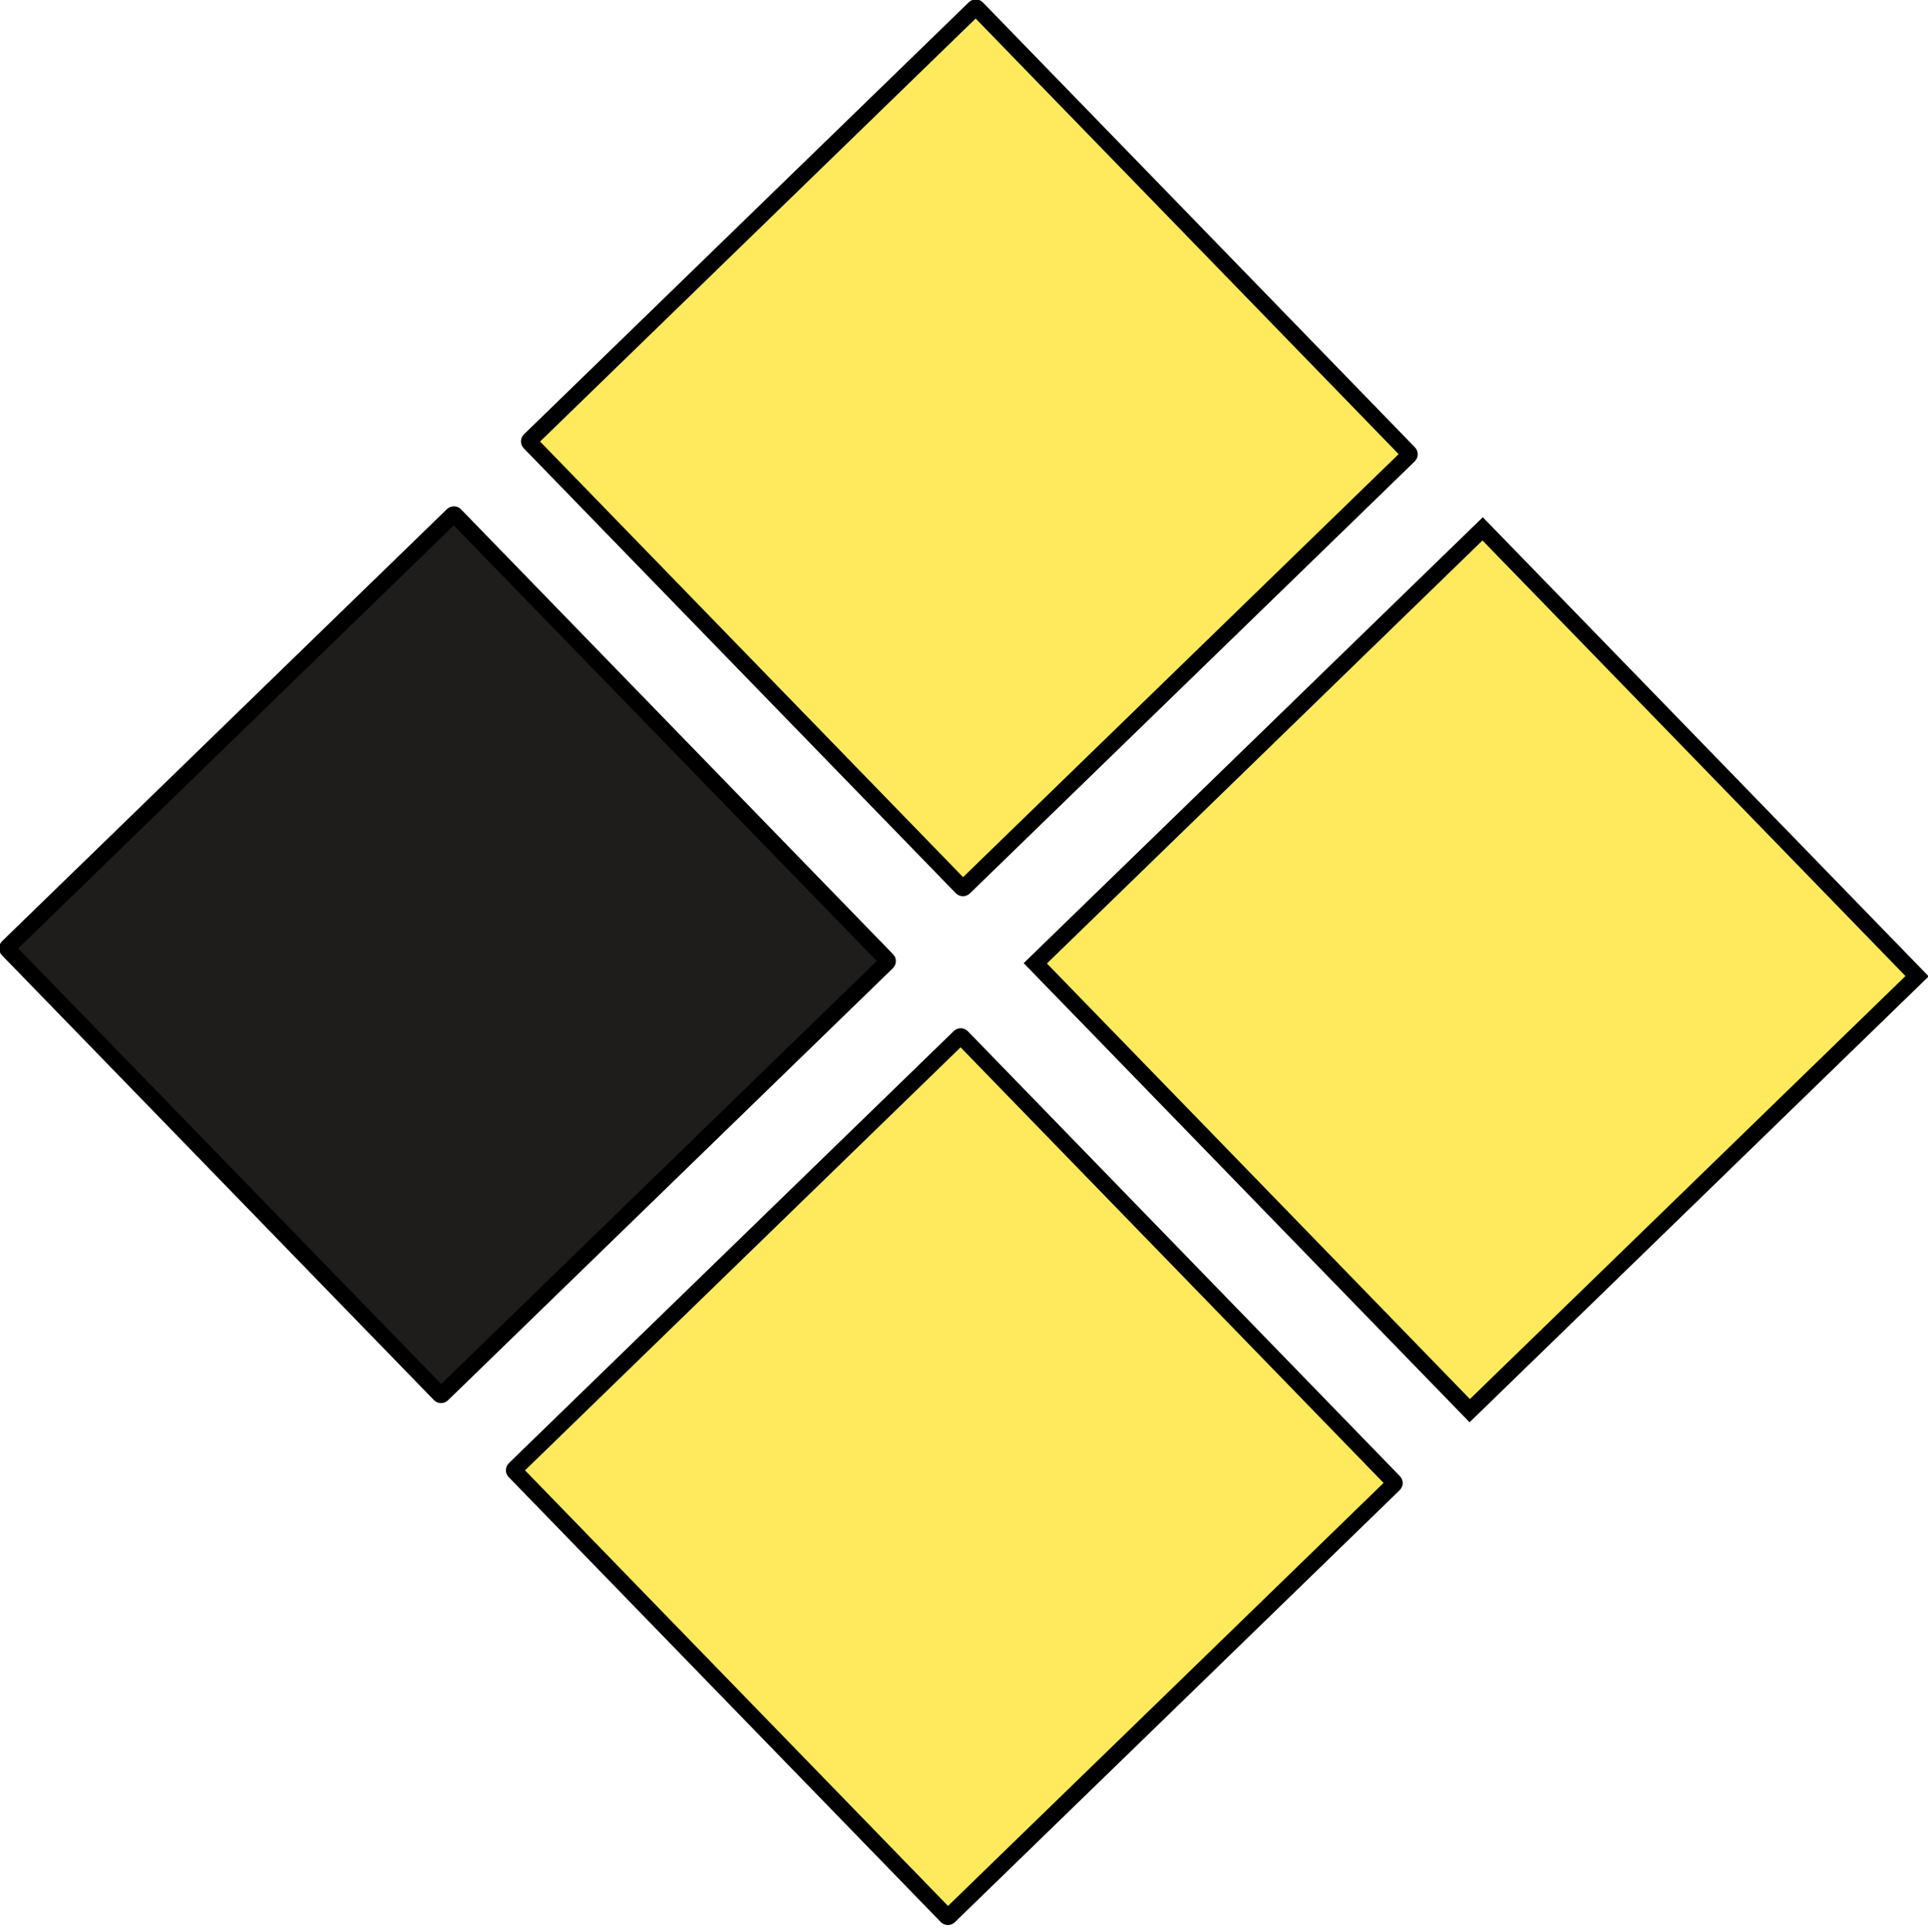
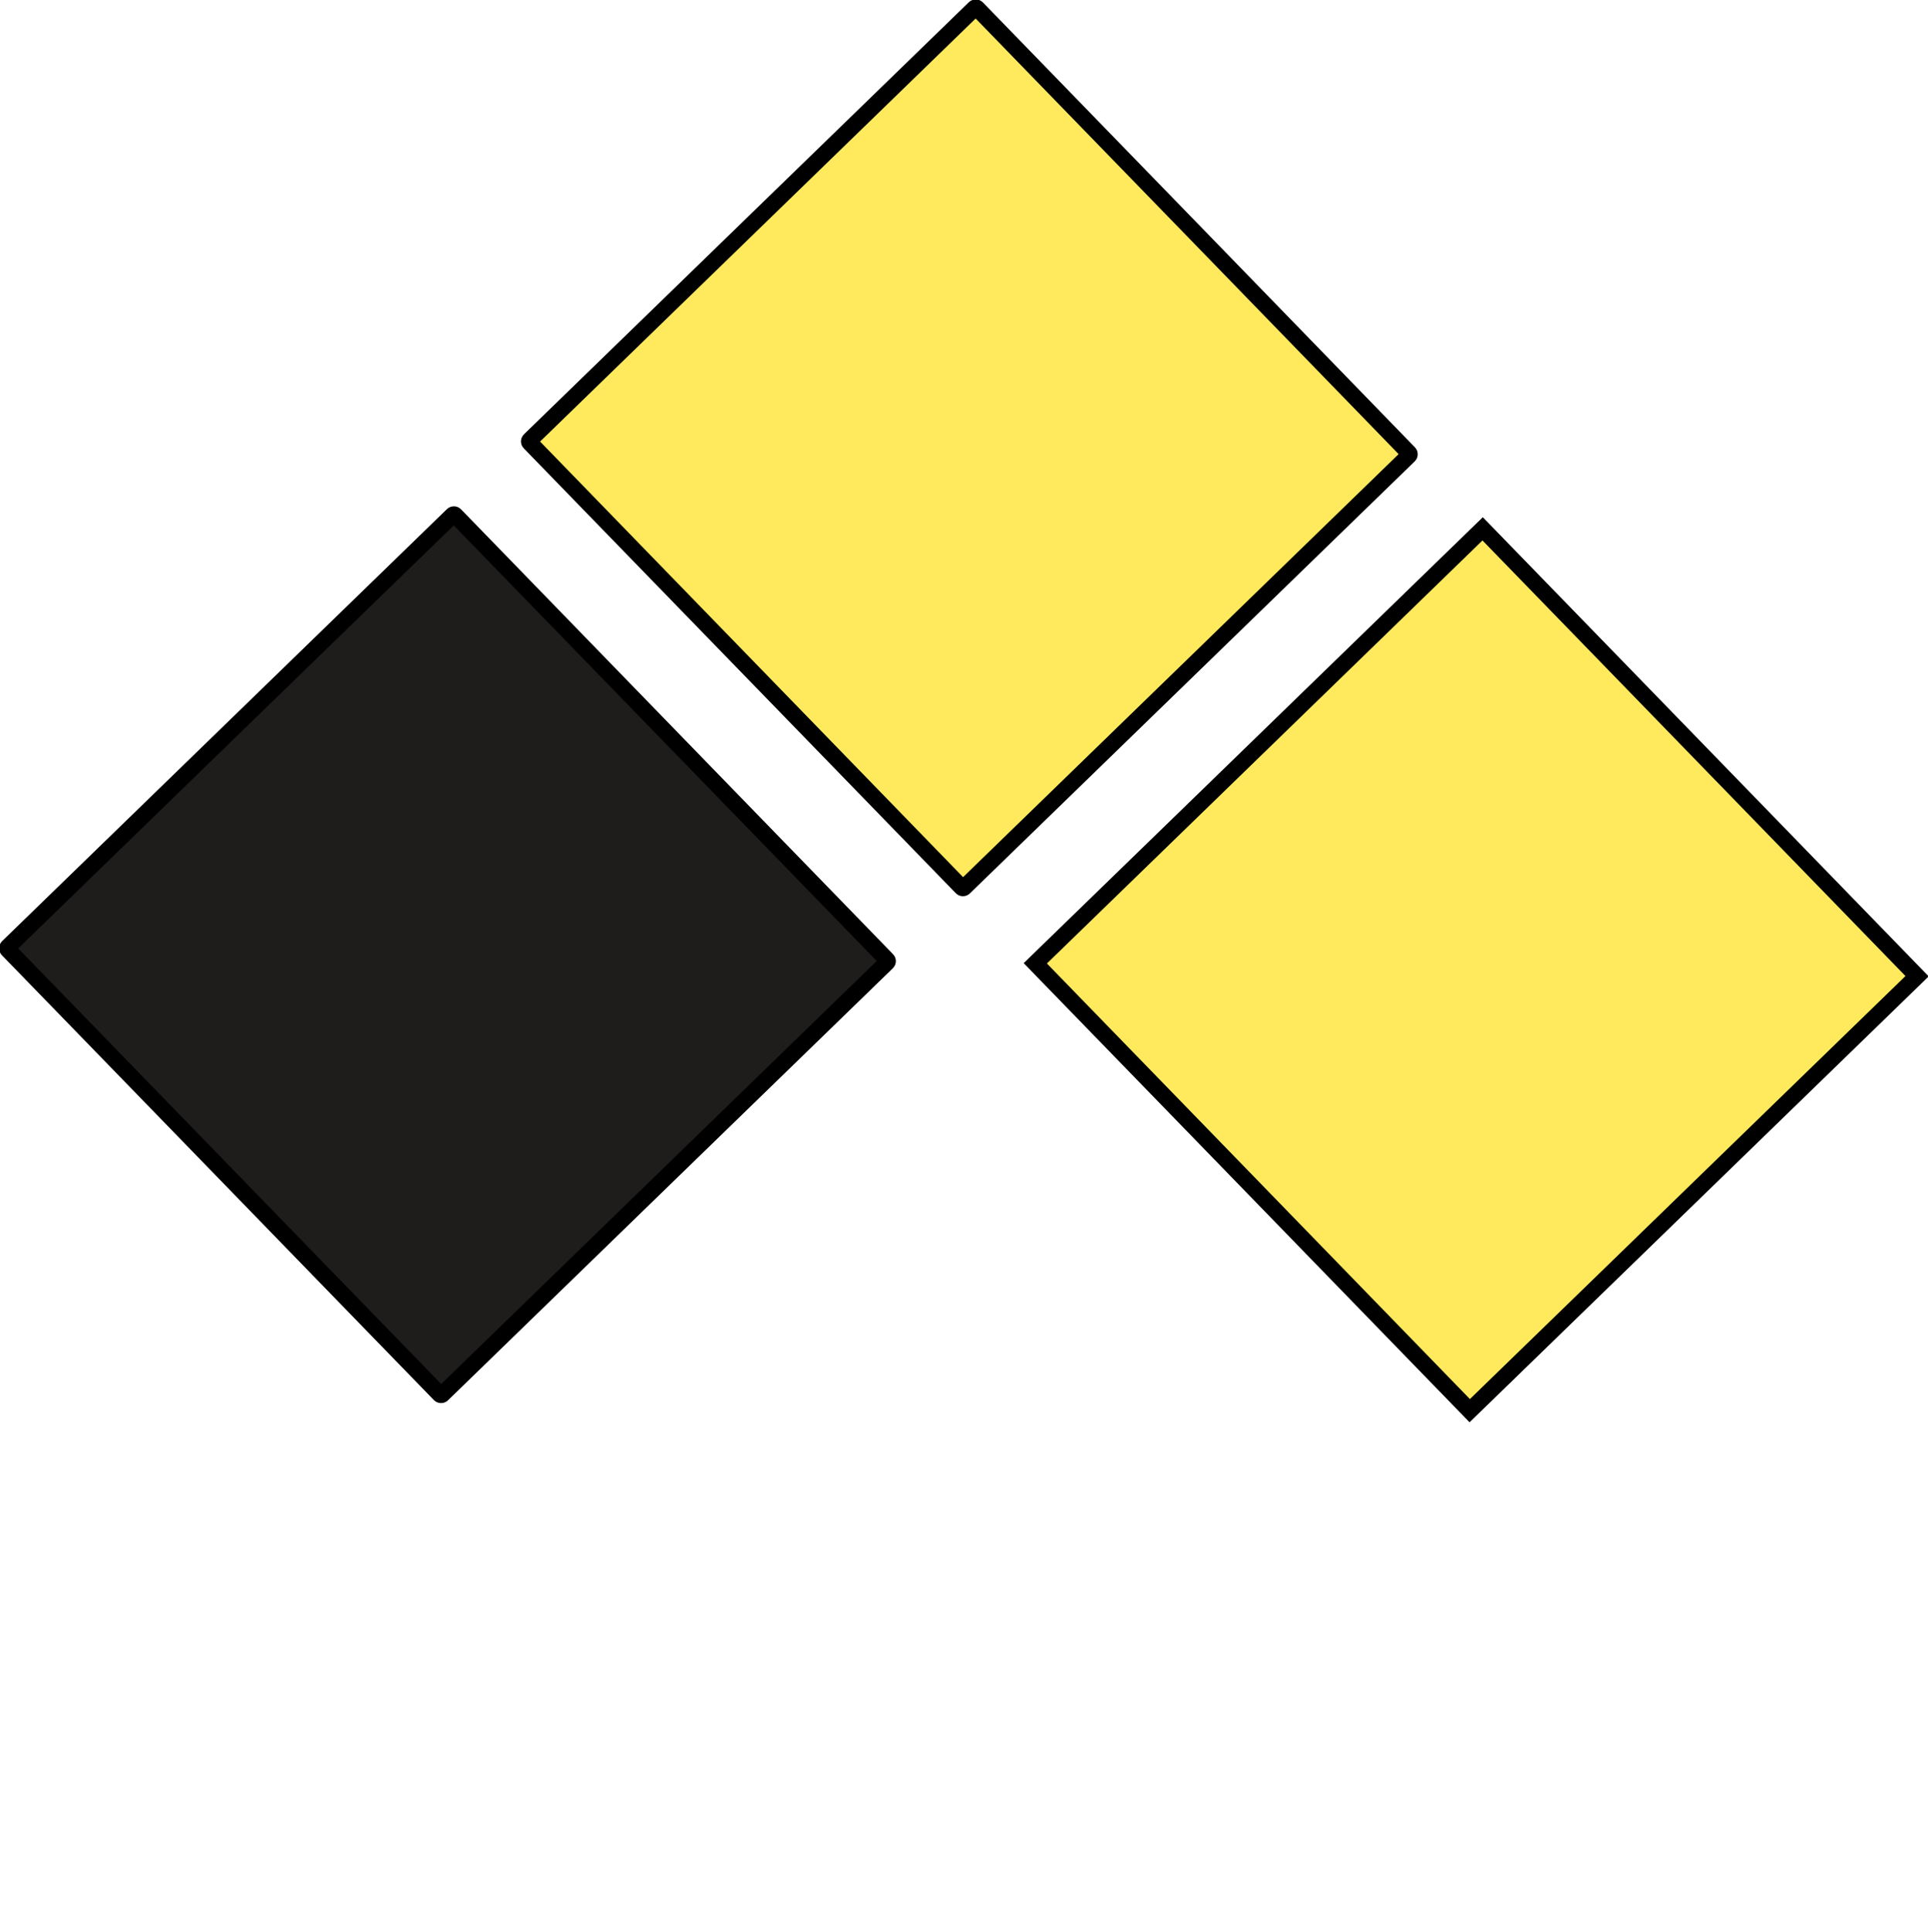
<svg xmlns="http://www.w3.org/2000/svg" xmlns:ns1="http://www.inkscape.org/namespaces/inkscape" xmlns:ns2="http://sodipodi.sourceforge.net/DTD/sodipodi-0.dtd" xmlns:xlink="http://www.w3.org/1999/xlink" width="40.341mm" height="40.428mm" viewBox="0 0 40.341 40.428" version="1.1" id="svg1" ns1:version="1.3 (0e150ed6c4, 2023-07-21)" ns2:docname="logo-4.svg">
  <ns2:namedview id="namedview1" pagecolor="#ffffff" bordercolor="#000000" borderopacity="0.25" ns1:showpageshadow="2" ns1:pageopacity="0.0" ns1:pagecheckerboard="0" ns1:deskcolor="#d1d1d1" ns1:document-units="mm" ns1:zoom="2.1089996" ns1:cx="86.296841" ns1:cy="40.06639" ns1:window-width="1920" ns1:window-height="1051" ns1:window-x="-9" ns1:window-y="-9" ns1:window-maximized="1" ns1:current-layer="g48" />
  <defs id="defs1">
    <linearGradient id="swatch1" ns1:swatch="solid">
      <stop style="stop-color:#1f1c1c;stop-opacity:1;" offset="0" id="stop1" />
    </linearGradient>
    <linearGradient id="swatch48" ns1:swatch="solid">
      <stop style="stop-color:#000000;stop-opacity:1;" offset="0" id="stop48" />
    </linearGradient>
    <linearGradient id="swatch47" ns1:swatch="solid">
      <stop style="stop-color:#000000;stop-opacity:1;" offset="0" id="stop47" />
    </linearGradient>
    <linearGradient id="linearGradient28" ns1:swatch="solid">
      <stop style="stop-color:#000000;stop-opacity:1;" offset="0" id="stop28" />
    </linearGradient>
    <linearGradient id="swatch27" ns1:swatch="solid">
      <stop style="stop-color:#000000;stop-opacity:1;" offset="0" id="stop27" />
    </linearGradient>
    <linearGradient id="swatch24" ns1:swatch="solid">
      <stop style="stop-color:#000000;stop-opacity:1;" offset="0" id="stop24" />
    </linearGradient>
    <linearGradient id="swatch9" ns1:swatch="solid">
      <stop style="stop-color:#000000;stop-opacity:1;" offset="0" id="stop9" />
    </linearGradient>
    <linearGradient id="swatch8" ns1:swatch="solid">
      <stop style="stop-color:#000000;stop-opacity:1;" offset="0" id="stop8" />
    </linearGradient>
    <linearGradient ns1:collect="always" xlink:href="#swatch8" id="linearGradient44" x1="64.605" y1="85" x2="95.395" y2="85" gradientUnits="userSpaceOnUse" gradientTransform="translate(5.002,-199.859)" />
    <linearGradient ns1:collect="always" xlink:href="#swatch8" id="linearGradient46" x1="64.95" y1="120" x2="95.05" y2="120" gradientUnits="userSpaceOnUse" gradientTransform="translate(5.002,-199.859)" />
    <linearGradient ns1:collect="always" xlink:href="#swatch47" id="linearGradient47" x1="100" y1="85" x2="130" y2="85" gradientUnits="userSpaceOnUse" gradientTransform="translate(5.002,-199.859)" />
    <linearGradient ns1:collect="always" xlink:href="#swatch48" id="linearGradient48" x1="100" y1="120" x2="130" y2="120" gradientUnits="userSpaceOnUse" gradientTransform="translate(5.002,-199.859)" />
    <linearGradient ns1:collect="always" xlink:href="#swatch1" id="linearGradient1" x1="99.605" y1="120" x2="130.395" y2="120" gradientUnits="userSpaceOnUse" gradientTransform="translate(5.002,-199.859)" />
  </defs>
  <g ns1:label="Layer 1" ns1:groupmode="layer" id="layer1" transform="translate(-75.888,-79.737)">
    <g id="g5" transform="matrix(0.303,0.312,-0.312,0.303,98.494,38.435)">
      <g id="g48">
        <rect style="fill:#ffea5e;fill-opacity:1;stroke:url(#linearGradient44);stroke-width:0.79;stroke-dasharray:none;paint-order:markers fill stroke" id="rect1" width="30" height="30" x="70.002" y="-129.859" ns2:type="rect" ns1:highlight-color="#000000" transform="rotate(90)" />
-         <rect style="fill:#ffea5e;stroke:url(#linearGradient47);stroke-width:0.79;stroke-dasharray:none;paint-order:markers fill stroke" id="rect3" width="30" height="30" x="105.002" y="-129.859" ry="0.078" transform="rotate(90)" />
        <rect style="fill:url(#linearGradient1);fill-opacity:1;stroke:url(#linearGradient48);stroke-width:0.79;stroke-dasharray:none;paint-order:markers fill stroke" id="rect4" width="30" height="30" x="105.002" y="-94.859" ry="0.078" transform="rotate(90)" />
        <rect style="fill:#ffea5e;stroke:url(#linearGradient46);stroke-width:0.79;stroke-dasharray:none;paint-order:markers fill stroke" id="rect5" width="30" height="30" x="70.002" y="-94.859" ry="0.078" transform="rotate(90)" />
      </g>
    </g>
  </g>
</svg>